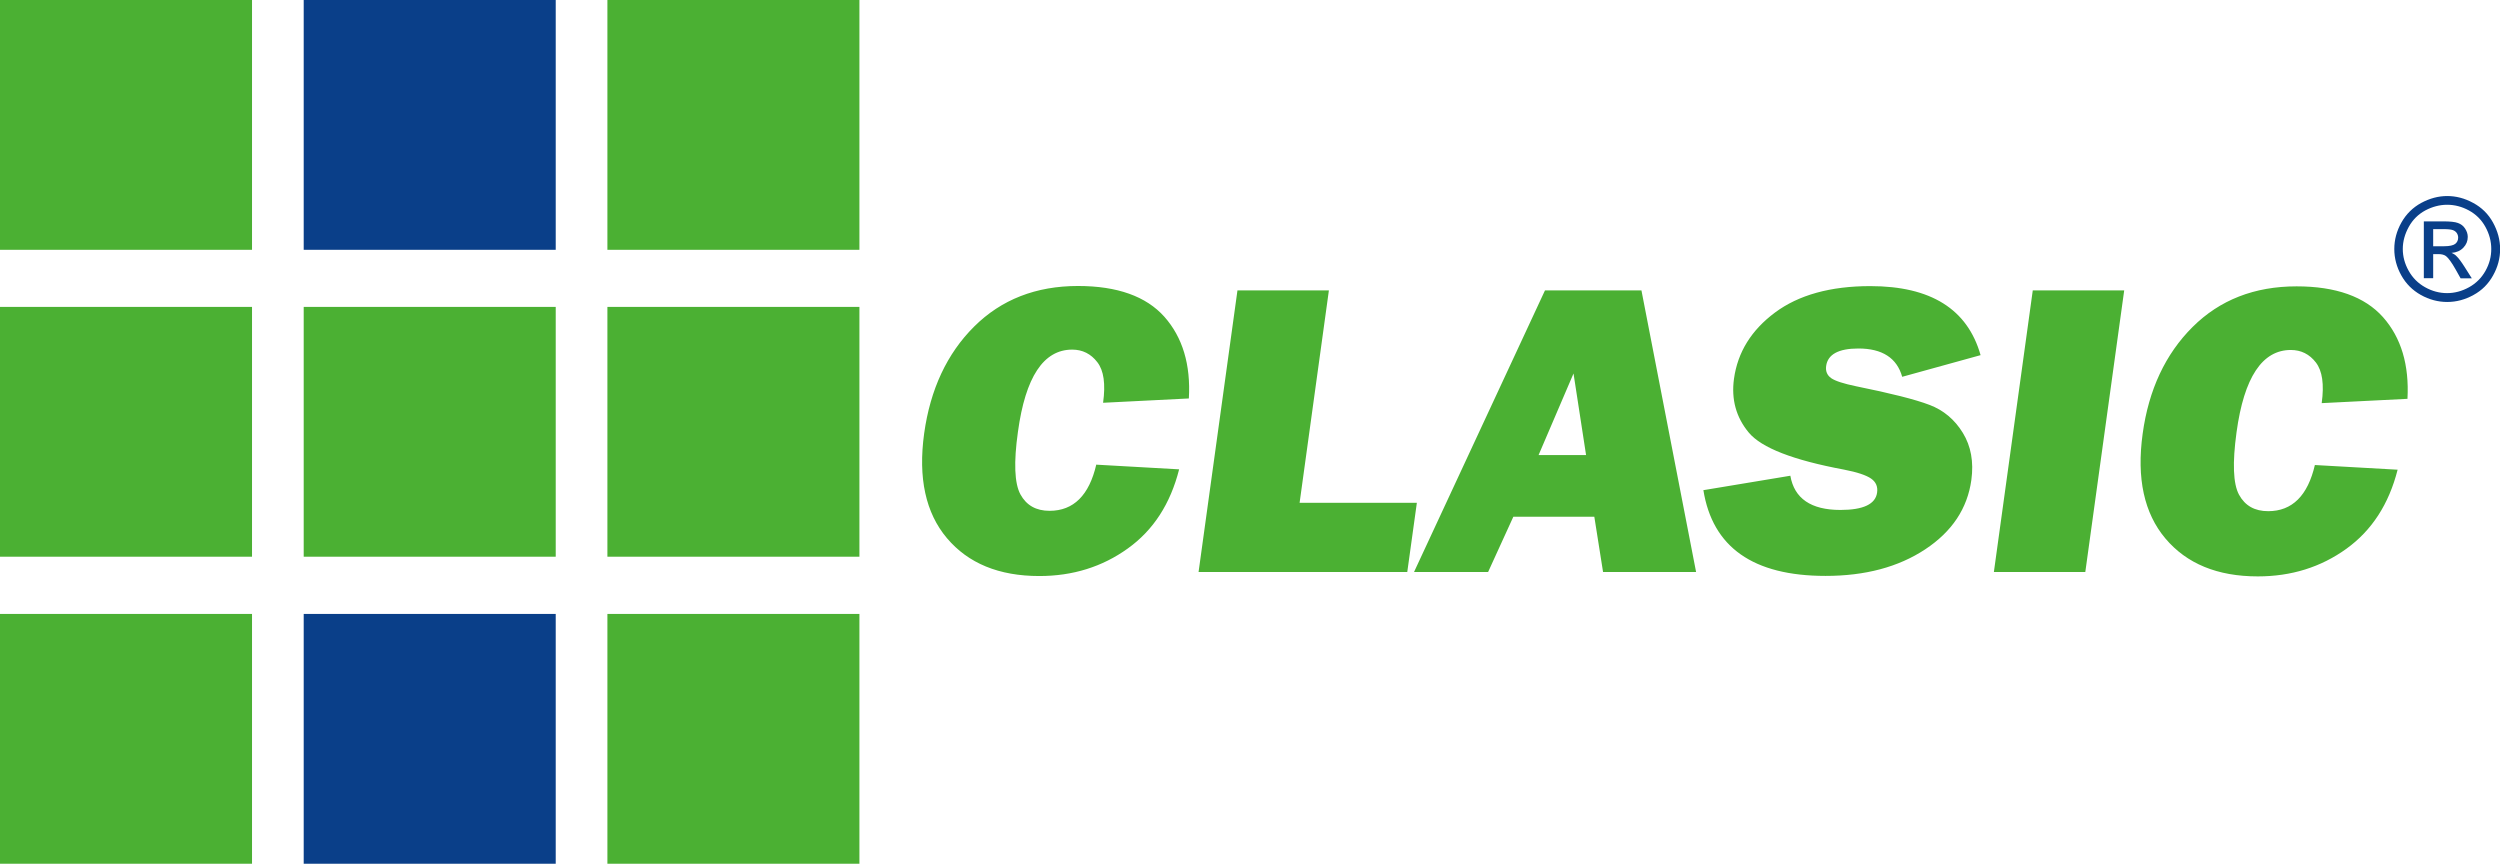
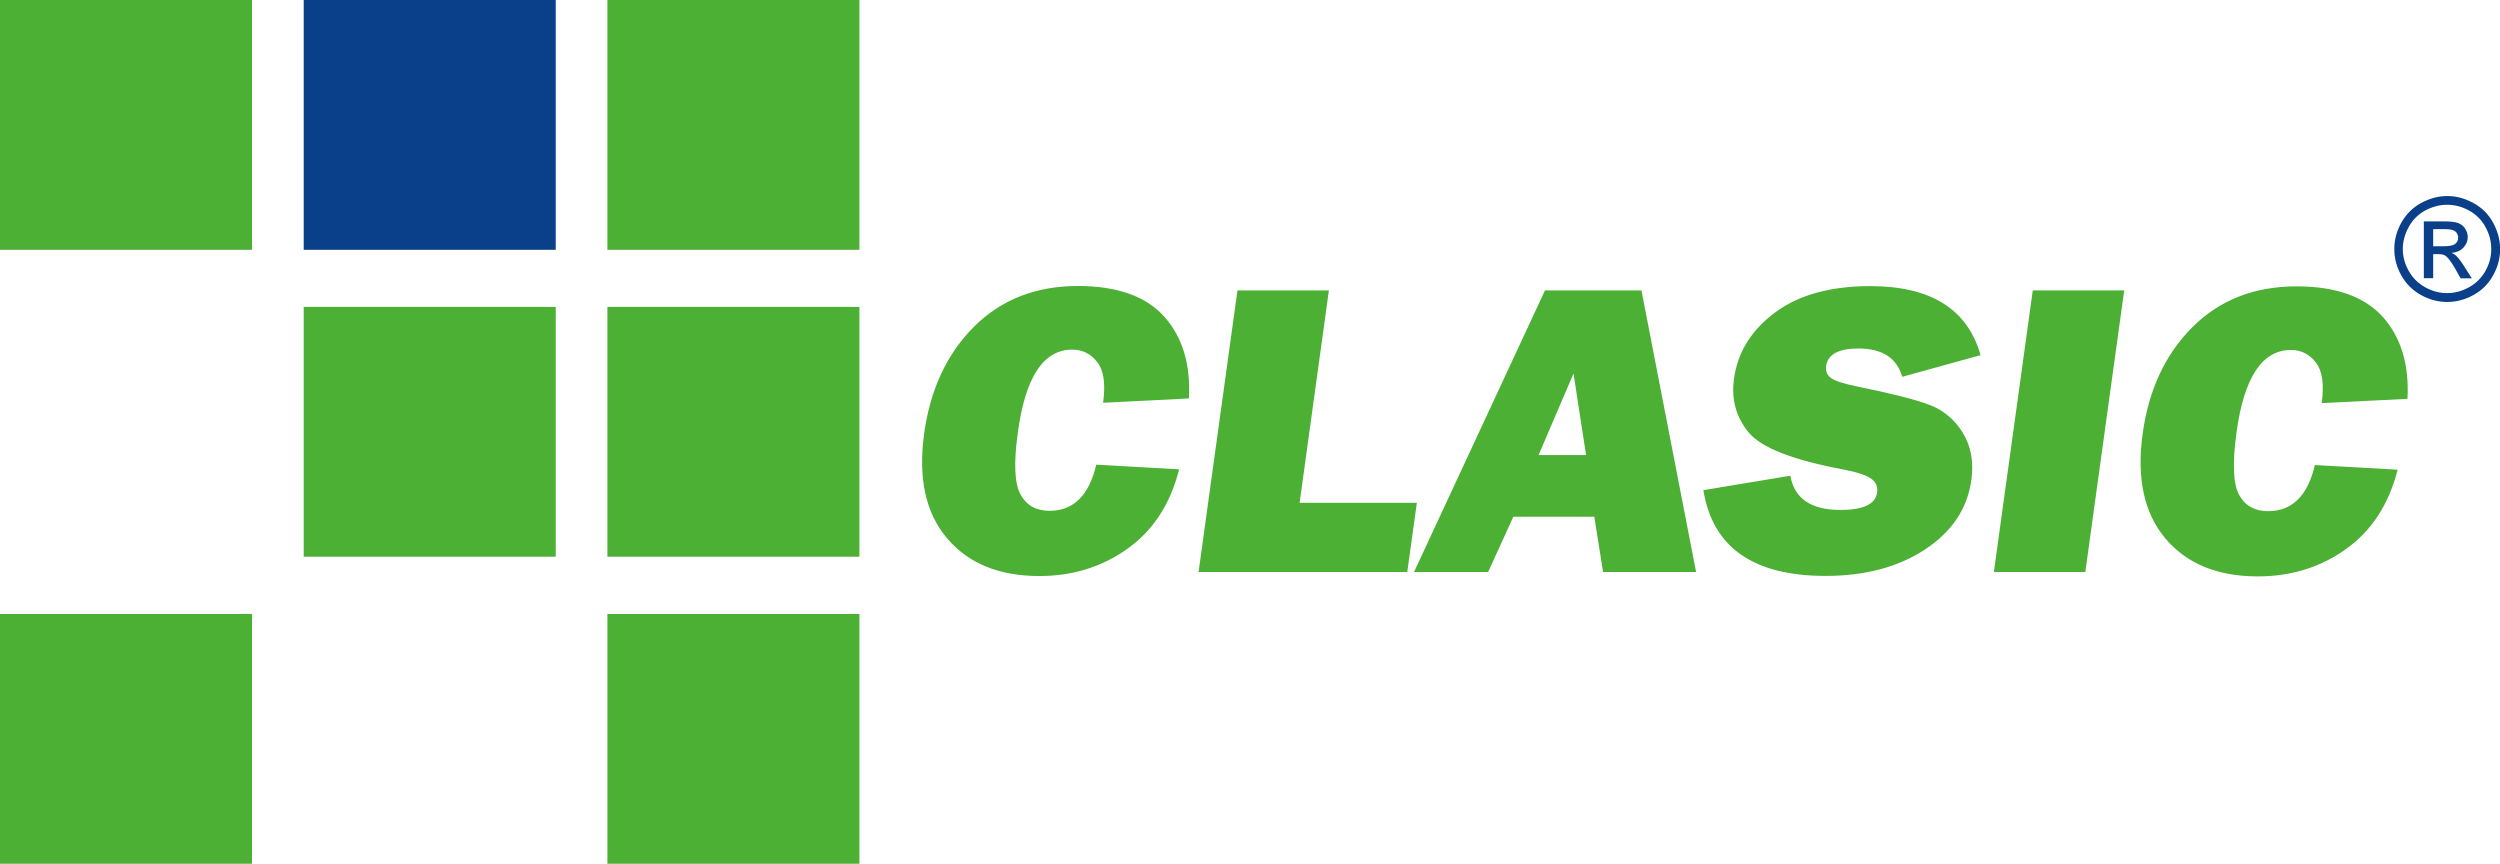
<svg xmlns="http://www.w3.org/2000/svg" id="Capa_2" data-name="Capa 2" viewBox="0 0 203.16 70.19">
  <defs>
    <style>
      .cls-1 {
        fill: #4bb033;
      }

      .cls-1, .cls-2 {
        stroke-width: 0px;
      }

      .cls-2 {
        fill: #0a3f89;
      }
    </style>
  </defs>
  <g id="LANDING">
    <g>
      <rect class="cls-1" x="0" y="0" width="20.48" height="20.3" />
      <rect class="cls-2" x="24.68" y="0" width="20.48" height="20.3" />
      <rect class="cls-1" x="49.36" y="0" width="20.48" height="20.3" />
-       <rect class="cls-1" x="0" y="24.94" width="20.48" height="20.3" />
      <rect class="cls-1" x="24.68" y="24.94" width="20.48" height="20.3" />
      <rect class="cls-1" x="49.36" y="24.94" width="20.48" height="20.3" />
      <rect class="cls-1" x="0" y="49.89" width="20.48" height="20.3" />
-       <rect class="cls-2" x="24.68" y="49.89" width="20.48" height="20.3" />
      <rect class="cls-1" x="49.36" y="49.89" width="20.48" height="20.3" />
      <path class="cls-1" d="m188.12,37.79l6.72.38c-.71,2.8-2.1,4.94-4.17,6.43-2.07,1.49-4.47,2.24-7.19,2.24-3.28,0-5.78-1.03-7.51-3.08-1.73-2.05-2.35-4.89-1.85-8.51.49-3.58,1.85-6.48,4.06-8.68,2.21-2.2,5.03-3.3,8.45-3.3,3.19,0,5.54.84,7.02,2.5,1.48,1.67,2.14,3.89,1.99,6.64l-6.97.35c.21-1.53.05-2.62-.47-3.3-.52-.68-1.21-1.02-2.04-1.02-2.32,0-3.8,2.22-4.41,6.68-.34,2.49-.28,4.19.2,5.08.49.9,1.28,1.34,2.37,1.34,1.95,0,3.22-1.26,3.8-3.77m-15.5-14.17l-3.16,22.88h-7.43l3.16-22.88h7.43Zm-34.18,16.23l7.05-1.17c.32,1.85,1.68,2.78,4.07,2.78,1.86,0,2.85-.47,2.98-1.41.07-.49-.1-.87-.49-1.14-.39-.27-1.12-.52-2.21-.73-4.12-.77-6.7-1.77-7.73-3.01-1.03-1.24-1.43-2.7-1.2-4.37.3-2.16,1.41-3.95,3.33-5.38,1.92-1.43,4.51-2.15,7.75-2.15,4.91,0,7.9,1.87,8.96,5.61l-6.37,1.76c-.43-1.53-1.62-2.3-3.56-2.3-1.62,0-2.49.48-2.62,1.42-.06.42.08.76.41.99.33.23,1.01.45,2.03.66,2.81.57,4.8,1.07,5.95,1.51,1.15.43,2.06,1.2,2.72,2.28.66,1.08.89,2.35.69,3.82-.32,2.32-1.57,4.2-3.75,5.64-2.18,1.44-4.88,2.16-8.1,2.16-5.88,0-9.19-2.33-9.93-6.99Zm-13.42-2.85h3.87l-1.02-6.63-2.84,6.63Zm5.25,9.5l-.71-4.49h-6.58l-2.05,4.49h-6.02l10.64-22.88h7.84l4.44,22.88h-7.57Zm-15.13-5.63l-.78,5.63h-16.96l3.16-22.88h7.43l-2.38,17.26h9.53Zm-26.04-3.09l6.72.38c-.71,2.8-2.09,4.94-4.17,6.43-2.07,1.49-4.47,2.24-7.19,2.24-3.28,0-5.78-1.03-7.51-3.08-1.73-2.05-2.35-4.89-1.85-8.51.5-3.58,1.85-6.48,4.06-8.68,2.21-2.2,5.03-3.3,8.44-3.3,3.19,0,5.54.84,7.02,2.5,1.48,1.67,2.15,3.89,1.99,6.64l-6.97.35c.21-1.53.06-2.62-.47-3.3-.52-.68-1.21-1.02-2.04-1.02-2.33,0-3.8,2.22-4.41,6.68-.35,2.49-.28,4.19.2,5.08.49.9,1.28,1.34,2.37,1.34,1.95,0,3.22-1.26,3.8-3.77Z" />
      <path class="cls-2" d="m197.72,20.01h.91c.43,0,.73-.07.89-.19.16-.13.24-.3.24-.51,0-.14-.04-.26-.11-.37-.08-.11-.18-.19-.32-.24-.14-.05-.39-.08-.75-.08h-.85v1.39Zm-.75,2.6v-4.62h1.59c.54,0,.94.04,1.18.13.25.09.44.23.58.45.14.21.22.44.22.68,0,.34-.12.63-.36.88-.24.25-.56.39-.96.42.16.07.3.15.39.25.19.18.42.49.69.92l.57.9h-.91l-.41-.73c-.32-.57-.59-.93-.78-1.08-.14-.1-.34-.16-.6-.16h-.44v1.96h-.75Zm1.89-5.97c-.61,0-1.2.16-1.77.46-.57.31-1.02.75-1.34,1.33-.32.58-.49,1.18-.49,1.8s.16,1.21.48,1.78c.32.57.76,1.01,1.33,1.33.57.32,1.17.48,1.79.48s1.21-.16,1.79-.48c.57-.32,1.01-.76,1.33-1.33.32-.57.47-1.16.47-1.78s-.16-1.22-.48-1.8c-.32-.58-.77-1.02-1.34-1.33-.57-.31-1.16-.46-1.76-.46Zm0-.71c.72,0,1.43.18,2.12.56.69.37,1.23.9,1.61,1.59.38.69.58,1.41.58,2.16s-.19,1.46-.57,2.14c-.38.69-.91,1.22-1.59,1.59-.68.38-1.4.57-2.14.57s-1.46-.19-2.14-.57c-.68-.38-1.21-.91-1.59-1.59-.38-.68-.57-1.4-.57-2.14s.19-1.47.58-2.16c.39-.69.93-1.22,1.61-1.59.69-.37,1.39-.56,2.12-.56Z" />
    </g>
  </g>
</svg>